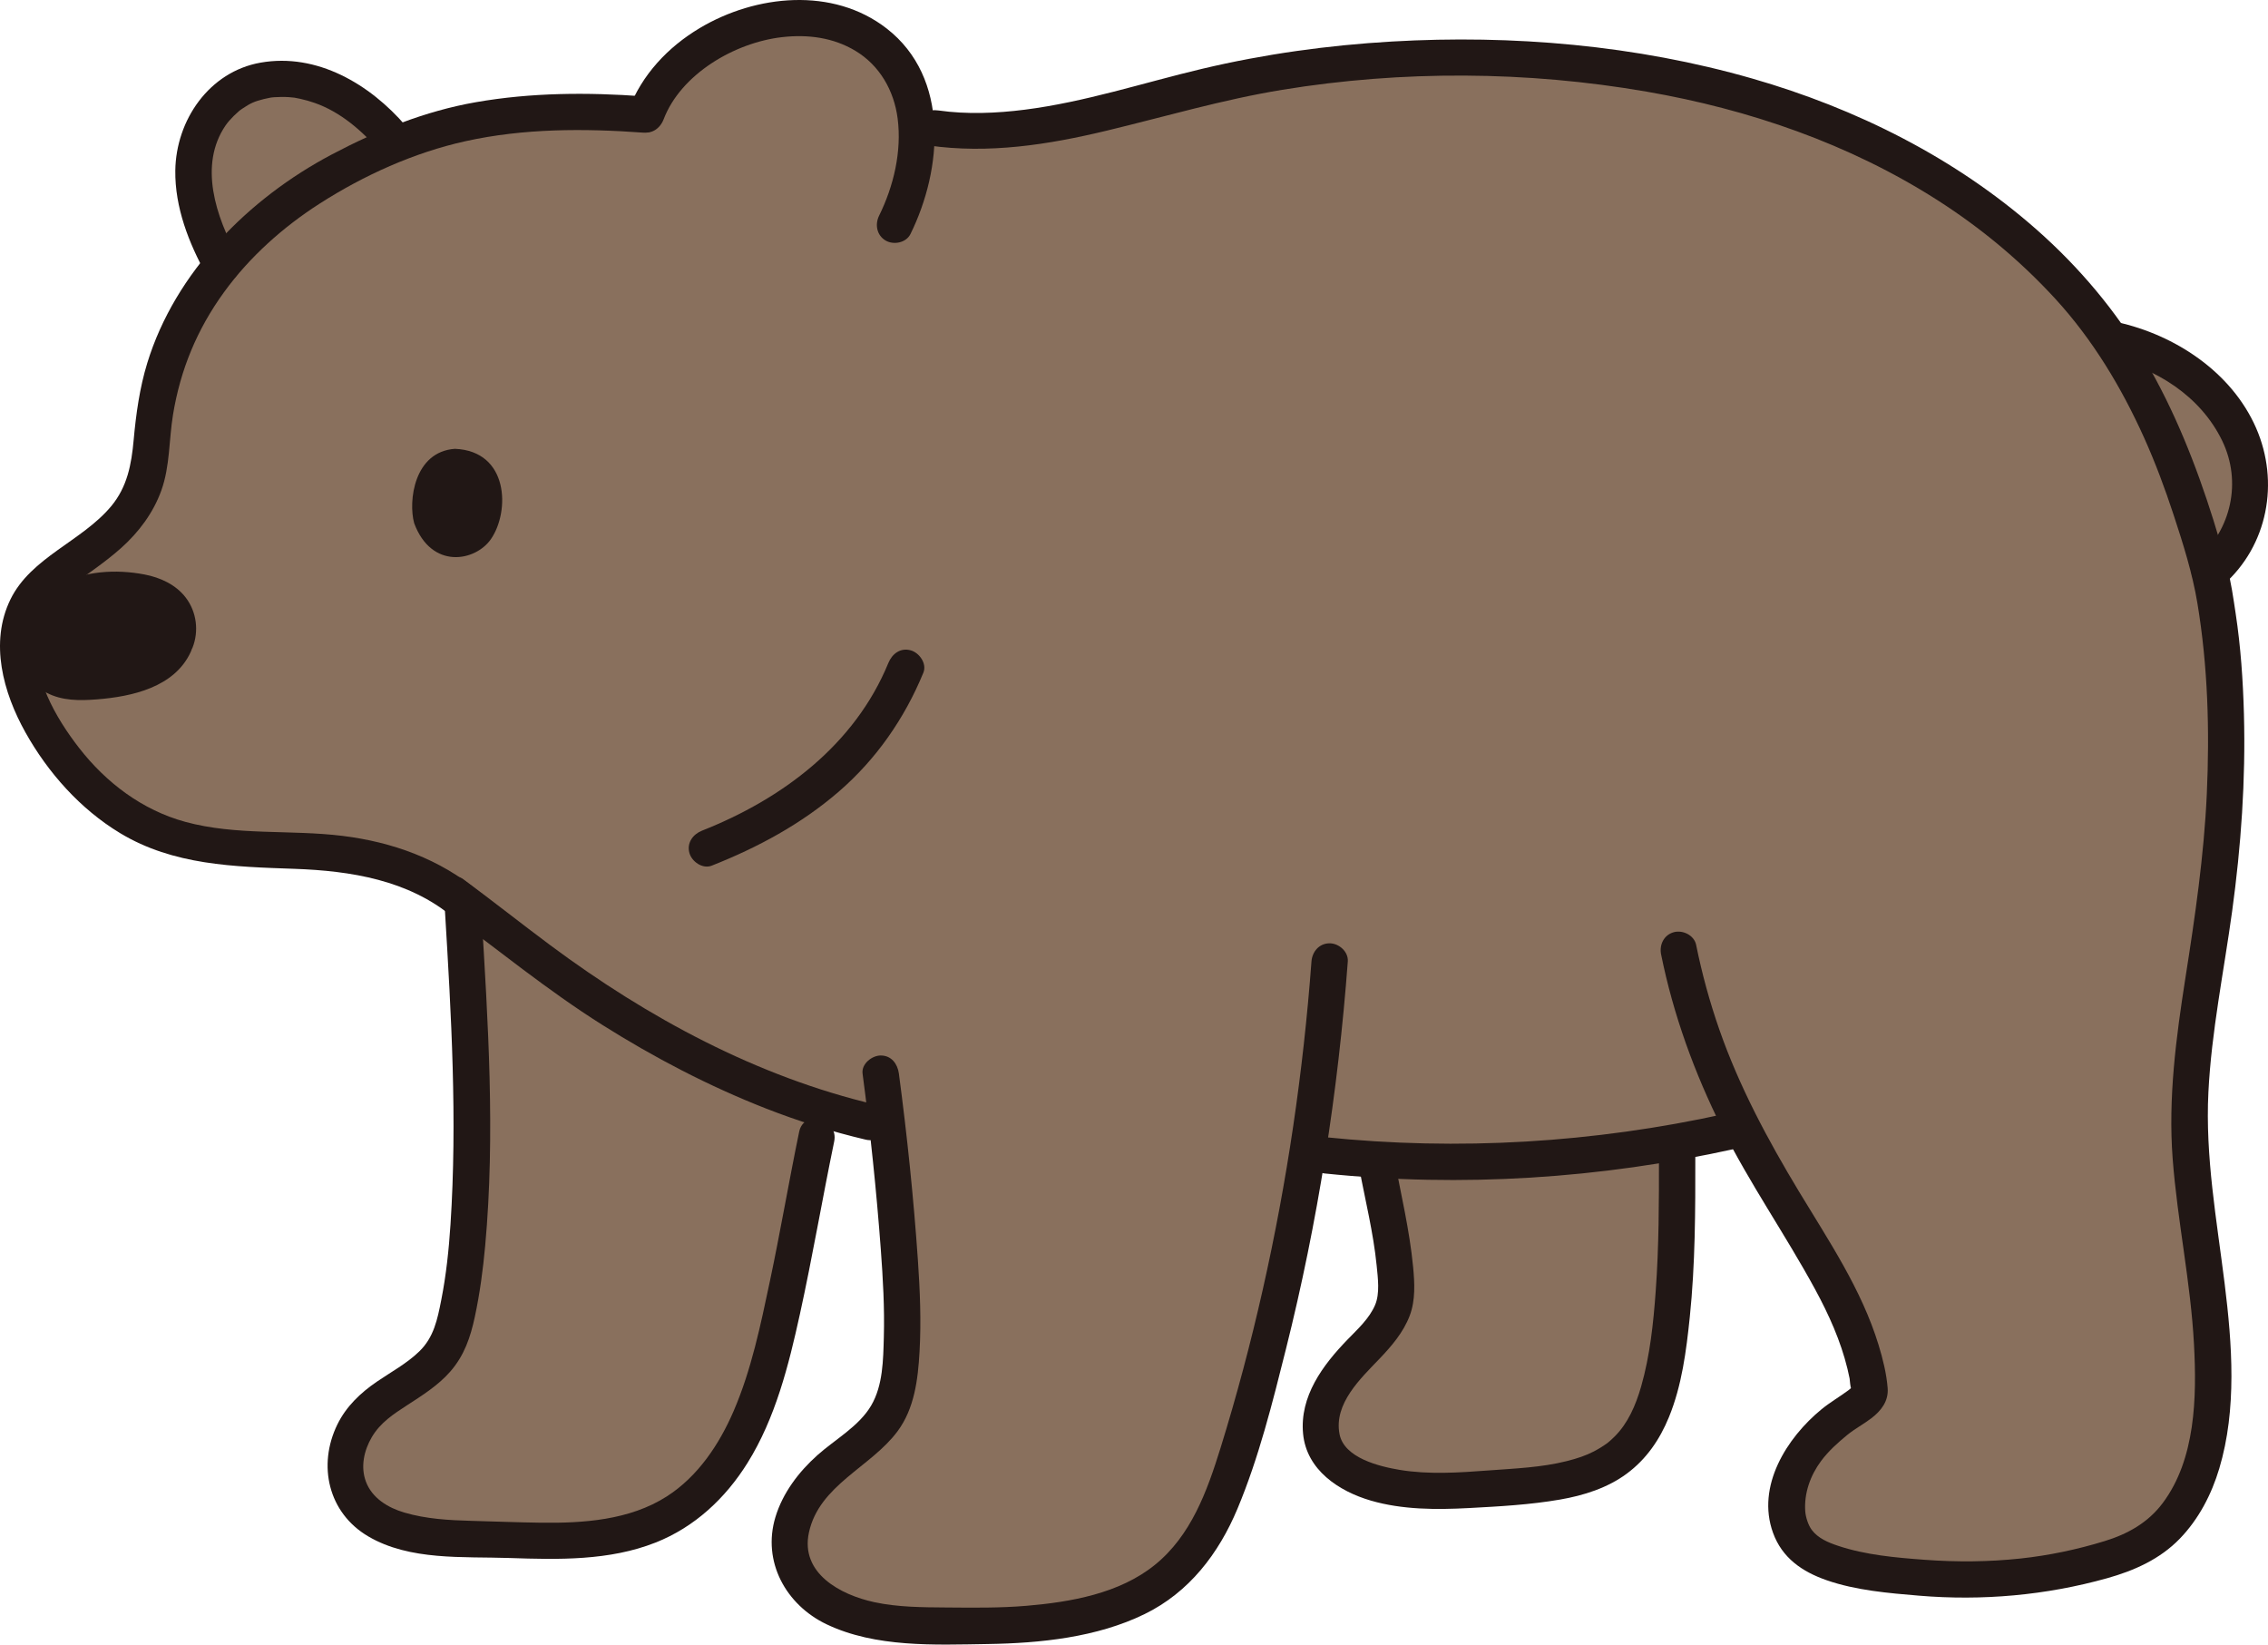
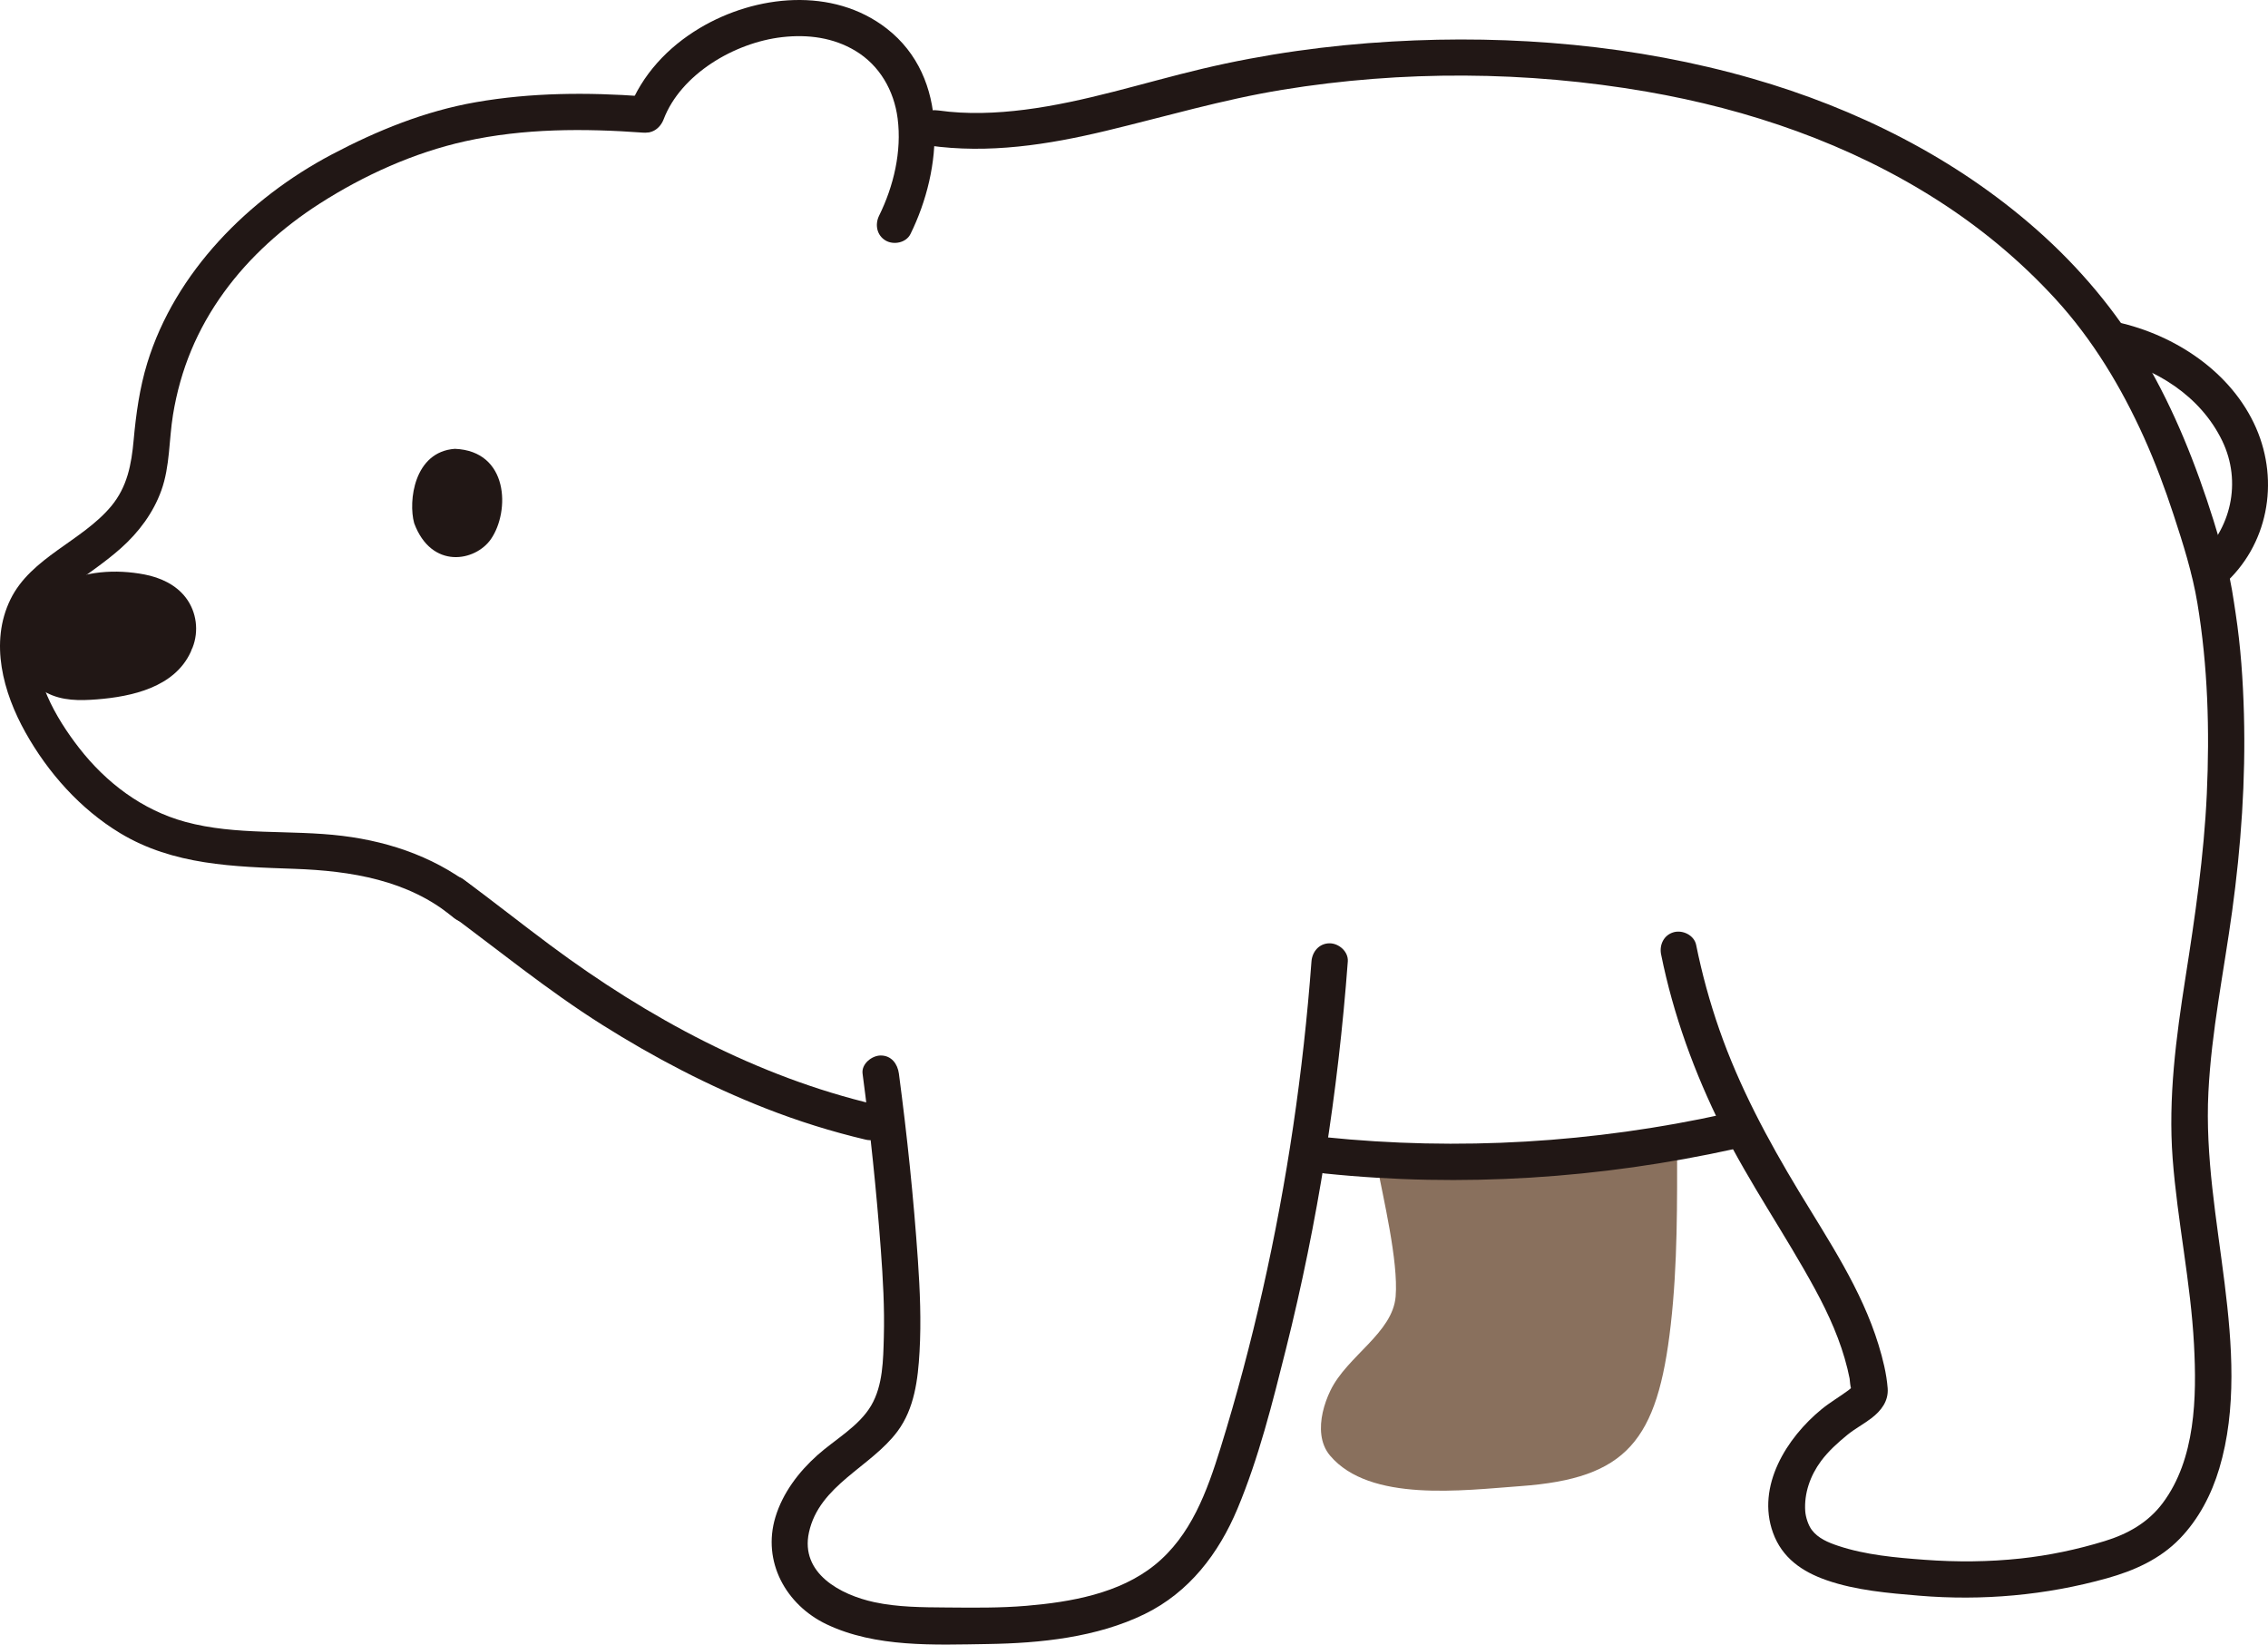
<svg xmlns="http://www.w3.org/2000/svg" id="b" width="299.66" height="217.257" viewBox="0 0 299.66 217.257">
  <defs>
    <style>.d{fill:#89705d;}.e{fill:#211715;}</style>
  </defs>
  <g id="c">
    <path class="d" d="M174.584,189.558c-.246-1.92.339-4.076,1.193-5.849,2.208-4.583,8.237-7.598,8.625-12.458.372-4.665-1.667-13.051-2.5-17.569,0,0-.036-.177-.1-.489,13.368.849,26.576.049,39.787-2.33.006,8.018.07,16.136-.837,24.121-1.749,15.406-5.822,20.325-19.855,21.341-7.621.552-19.912,2.177-25.162-4.032-.666-.787-1.023-1.729-1.152-2.735Z" />
-     <path class="d" d="M235.562,158.521c.595.987,1.197,1.97,1.803,2.95,4.139,6.686,8.698,14.074,9.672,22.138.171,1.414-2.574,2.641-3.519,3.357-1.765,1.337-3.45,2.808-4.798,4.582-3.235,4.256-4.22,11.428,1.403,14.132,3.247,1.562,6.919,1.985,10.489,2.417,3.753.454,7.539.649,11.318.535,4.173-.127,8.34-.636,12.407-1.594,3.587-.845,7.624-1.8,10.525-4.144,4.049-3.272,6.04-8.12,6.88-13.174,1.879-11.306-.818-22.835-2.035-34.06-.137-1.264-.256-2.531-.323-3.802-.638-12.004,2.012-22.355,3.472-34.01,1.382-11.027,1.737-22.231.591-33.302-.263-2.544-.75-5.082-1.145-7.612-.11-.432-.223-.863-.333-1.289,4.576-3.867,6.412-10.069,4.783-15.819-1.052-3.714-3.388-7-6.343-9.483-3.31-2.781-7.378-4.68-11.585-5.529-1.556-2.284-3.255-4.472-5.117-6.539-14.854-16.492-36.08-25.49-57.701-28.842-17.812-2.762-36.376-2.384-53.992,1.394-13.161,2.823-27.433,8.625-40.94,5.66-.278-4-1.747-7.753-4.896-10.443-9.526-8.137-26.872-1.648-30.816,9.11-10.576-.812-20.456-.473-30.253,2.765-.821.325-1.717.696-2.634,1.089-7.763-9.678-17.695-10.599-22.963-5.702-5.14,4.778-5.333,12.571-.187,21.766-2.594,3.125-4.769,6.588-6.382,10.347-1.436,3.347-1.984,6.025-2.542,9.625-.057.368-.105.735-.148,1.103-.368,3.155-.324,6.289-1.769,9.231-2.598,5.289-7.642,7.76-12.028,11.306-.473.383-.921.799-1.33,1.249-4.755,5.232-2.545,12.807.655,18.224,3.672,6.215,8.954,11.492,15.828,14.02,7.377,2.713,15.145,1.751,22.804,2.553,6.012.63,12.016,2.589,16.705,6.388.653,10.964,1.451,21.869,1.183,32.862-.192,7.857-.436,15.962-2.413,23.593-1.294,4.993-5.933,6.858-9.732,9.624-4.068,2.962-6.264,8.973-2.948,13.378,1.347,1.789,3.414,2.929,5.564,3.555,4.956,1.443,10.345,1.096,15.446,1.328,5.681.258,11.617.185,17.041-1.721,5.894-2.07,10.111-6.774,12.864-12.239.179-.356.352-.715.519-1.077,2.67-5.791,4.058-12.275,5.381-18.475,1.662-7.789,2.909-15.66,4.665-23.422,2.797.864,5.645,1.602,8.548,2.196.472,3.988.884,7.985,1.2,11.986.505,6.407,1.087,12.896.558,19.32-.241,2.93-.798,5.873-2.741,8.168-1.881,2.223-4.379,3.804-6.54,5.726-2.29,2.037-4.271,4.558-5.055,7.521-1.386,5.236,1.711,9.389,6.41,11.353,5.23,2.185,11.031,1.9,16.638,1.99,5.432.087,11.009-.289,16.321-1.571.732-.177,1.459-.371,2.18-.583,5.721-1.685,10.236-5.127,13.211-10.352,1.915-3.363,3.147-7.065,4.286-10.763,3.943-12.802,6.927-25.921,9.027-39.148,19.413,2.305,38.419,1.139,57.504-3.284.125.244.256.496.388.747,1.554,2.95,3.217,5.839,4.938,8.693Z" />
    <path class="e" d="M87.688,15.75c2.27-5.95,9.358-10.125,15.648-10.843,3.409-.39,6.768.054,9.681,1.805,3.202,1.924,5.104,5.238,5.583,8.934.564,4.355-.526,8.947-2.449,12.846-.573,1.162-.313,2.597.861,3.284,1.059.619,2.708.306,3.284-.861,4.228-8.569,5.218-20.641-3.134-27.142-7.116-5.539-17.312-4.477-24.712-.062-4.207,2.51-7.634,6.158-9.39,10.763-.462,1.211.512,2.632,1.676,2.952,1.351.371,2.488-.461,2.952-1.676h0Z" />
-     <path class="e" d="M31.401,33.865c-2.899-5.243-5.155-12.058-1.612-17.272.291-.427.667-.851,1.102-1.284.218-.217.443-.424.676-.625.04-.034.355-.278.075-.068.127-.095.258-.185.39-.273,1.09-.728,1.574-.94,2.827-1.257.28-.071.563-.131.848-.182,0,0,.405-.061.177-.031-.259.035.26-.023.31-.027.651-.042,1.299-.057,1.951-.014.69.045.823.07,1.524.223.657.143,1.305.33,1.939.553,3.396,1.196,6.263,3.689,8.603,6.406.846.983,2.526.868,3.394,0,.974-.974.848-2.409,0-3.394-4.728-5.491-11.711-9.658-19.175-8.345-6.794,1.194-11.182,7.605-11.268,14.258-.063,4.856,1.779,9.567,4.093,13.753,1.495,2.704,5.642.285,4.145-2.423h0Z" />
-     <path class="e" d="M219.19,152.852c.007,5.91,0,11.828-.43,17.726-.307,4.211-.752,8.483-1.916,12.557-.741,2.594-1.777,4.889-3.473,6.6-.223.225-.458.434-.691.647-.103.094-.215.183-.323.27.336-.271.051-.039-.018.011-.558.402-1.143.762-1.754,1.079-1.02.529-2.135.918-3.588,1.281-3.367.842-6.776.967-10.296,1.229-3.883.289-7.922.57-11.784-.076-2.677-.448-7.328-1.568-7.934-4.732-.769-4.018,2.788-7.337,5.254-9.916,1.622-1.697,3.177-3.5,4.021-5.72.776-2.041.652-4.325.447-6.462-.463-4.828-1.599-9.545-2.486-14.303-.238-1.275-1.778-1.999-2.952-1.676-1.338.368-1.914,1.674-1.676,2.952.796,4.274,1.865,8.52,2.298,12.854.169,1.69.436,3.696-.197,5.205-.761,1.811-2.346,3.238-3.682,4.619-3.235,3.345-6.312,7.467-5.839,12.418.455,4.767,4.709,7.588,8.968,8.827,4.16,1.21,8.646,1.209,12.937.98,4.011-.213,8.104-.438,12.065-1.124,3.097-.537,6.243-1.528,8.794-3.417,2.595-1.922,4.354-4.494,5.57-7.461,1.711-4.171,2.295-8.762,2.758-13.215.729-7.026.74-14.099.731-21.155-.004-3.088-4.804-3.094-4.8,0h0Z" />
    <path class="e" d="M58.774,120.282c6.909,5.091,13.532,10.528,20.804,15.11,6.853,4.318,14.048,8.079,21.594,11.035,4.299,1.684,8.708,3.066,13.202,4.125,3.004.708,4.286-3.919,1.276-4.629-15.65-3.687-30.073-11.486-42.911-21.031-3.876-2.881-7.656-5.89-11.544-8.755-1.044-.769-2.678-.174-3.284.861-.713,1.219-.186,2.512.861,3.284h0Z" />
    <path class="e" d="M219.477,126.099c1.608,7.965,4.407,15.644,8.033,22.908,3.672,7.356,8.384,14.087,12.301,21.299,1.816,3.343,3.385,6.817,4.287,10.526.103.421.197.845.281,1.271.044.22.079,1.23.242,1.394.24.241-.084-.282.133-.273-.017,0-.388.332-.521.43-1.172.87-2.416,1.582-3.556,2.514-4.597,3.759-8.647,10.16-6.419,16.318,1.205,3.329,3.851,5.146,7.095,6.273,3.86,1.341,8.152,1.7,12.202,2.039,8.353.699,16.764-.045,24.842-2.303,3.589-1.004,6.995-2.522,9.62-5.238,2.497-2.585,4.184-5.838,5.207-9.263,2.343-7.844,1.701-16.414.708-24.42-1.046-8.436-2.576-16.762-2.146-25.3.406-8.045,2.047-15.945,3.138-23.909,1.181-8.622,1.793-17.32,1.557-26.024-.121-4.443-.426-8.896-1.093-13.292-.312-2.056-.597-4.131-1.134-6.141-.555-2.077-1.159-4.141-1.803-6.193-2.296-7.312-5.151-14.508-9.037-21.13-3.81-6.493-8.675-12.267-14.316-17.243-10.755-9.487-23.828-16.012-37.561-19.96-15.343-4.411-31.701-5.818-47.607-4.897-8.451.489-16.899,1.658-25.137,3.615-7.769,1.846-15.434,4.378-23.38,5.389-3.766.479-7.658.639-11.428.103-1.282-.182-2.578.314-2.952,1.676-.309,1.125.385,2.769,1.676,2.952,7.906,1.124,15.748-.094,23.452-1.944,7.753-1.861,15.374-4.122,23.257-5.411,15.842-2.592,32.308-2.496,48.125.239,13.551,2.343,26.796,6.896,38.422,14.324,5.753,3.676,11.026,8.056,15.637,13.094,4.912,5.367,8.687,11.652,11.671,18.266,1.498,3.321,2.77,6.743,3.907,10.203,1.263,3.843,2.493,7.725,3.156,11.718,1.379,8.309,1.624,16.779,1.239,25.185-.374,8.16-1.554,16.188-2.819,24.247-1.24,7.901-2.3,15.895-1.694,23.907.623,8.235,2.388,16.343,2.823,24.599.366,6.928.213,15.115-4.14,20.922-1.943,2.592-4.62,4.082-7.666,5.018-3.6,1.106-7.359,1.897-11.103,2.3-4.211.453-8.462.484-12.684.17-3.812-.283-7.808-.632-11.451-1.852-1.276-.427-2.625-.982-3.459-2.095-.478-.638-.812-1.721-.864-2.479-.16-2.339.653-4.694,2.1-6.635.966-1.296,2.207-2.413,3.453-3.432,1.011-.827,2.166-1.425,3.201-2.219,1.281-.982,2.267-2.261,2.137-3.95-.149-1.928-.638-3.878-1.202-5.721-2.25-7.355-6.59-13.76-10.525-20.282-4.108-6.809-7.873-13.823-10.502-21.347-1.281-3.666-2.307-7.413-3.076-11.22-.257-1.271-1.765-2.003-2.952-1.676-1.323.364-1.934,1.677-1.676,2.952h0Z" />
    <path class="e" d="M63.276,117.8c-5.144-4.307-11.426-6.565-18.033-7.377-6.896-.848-14.007-.007-20.769-1.854-5.675-1.55-10.454-5.166-14.036-9.778-3.103-3.995-6.21-9.402-5.602-14.664.317-2.74,1.909-4.691,4.044-6.317,2.364-1.801,4.877-3.412,7.099-5.395,2.35-2.096,4.278-4.663,5.344-7.644,1.14-3.186.994-6.669,1.533-9.973.976-5.972,3.184-11.296,6.743-16.2,3.38-4.658,7.798-8.6,12.631-11.698,5.841-3.743,12.48-6.745,19.257-8.244,7.718-1.707,15.677-1.703,23.526-1.131,1.294.094,2.4-1.171,2.4-2.4,0-1.377-1.102-2.305-2.4-2.4-7.394-.539-14.818-.503-22.139.776-6.734,1.177-13.037,3.737-19.066,6.921-10.933,5.775-20.663,15.51-24.352,27.539-1.008,3.286-1.487,6.744-1.796,10.158-.293,3.236-.841,6.207-2.986,8.773-3.859,4.617-10.577,6.734-13.293,12.29-2.786,5.699-.963,12.317,1.978,17.571,2.987,5.337,7.253,10.133,12.511,13.309,7.033,4.249,15.05,4.434,23.019,4.715,7.447.263,15.093,1.474,20.993,6.415.993.832,2.421.973,3.394,0,.855-.855.998-2.558,0-3.394h0Z" />
-     <path class="e" d="M58.787,120.292c.84,13.818,1.642,27.628.734,41.467-.22,3.357-.572,6.704-1.226,10.006-.505,2.552-.973,4.9-2.898,6.764-1.656,1.603-3.714,2.708-5.606,3.999-2.168,1.48-4.062,3.281-5.227,5.672-2.615,5.368-1.211,11.644,4.083,14.761,5.496,3.236,12.545,2.651,18.669,2.86,6.451.22,13.183.376,19.298-2.039,5.157-2.036,9.231-5.843,12.146-10.514,3.694-5.92,5.44-12.896,6.922-19.639,1.666-7.581,2.962-15.234,4.535-22.834.624-3.015-4.002-4.304-4.629-1.276-1.362,6.582-2.482,13.212-3.878,19.788-1.225,5.766-2.433,11.651-4.775,17.089-1.9,4.415-4.73,8.662-8.841,11.292-4.909,3.14-11.039,3.552-16.714,3.469-3.032-.044-6.067-.164-9.098-.244-2.986-.08-5.989-.248-8.871-1.098-2.144-.632-4.248-1.898-5.066-4.084-.732-1.957-.253-4.115.775-5.87,1.124-1.918,2.858-3.051,4.682-4.232,2-1.295,4.095-2.617,5.678-4.425,1.859-2.124,2.675-4.53,3.257-7.251.662-3.094,1.081-6.243,1.368-9.393,1.341-14.73.378-29.543-.517-44.265-.187-3.069-4.988-3.09-4.8,0h0Z" />
    <path class="e" d="M113.968,141.836c1.023,7.715,1.83,15.443,2.407,23.204.287,3.861.508,7.734.401,11.607-.082,2.988-.111,6.367-1.667,9.022-1.616,2.758-4.757,4.469-7.094,6.553-2.479,2.211-4.591,4.985-5.563,8.196-1.774,5.866,1.379,11.594,6.759,14.159,6.483,3.091,14.274,2.716,21.286,2.608,6.944-.107,14.417-.87,20.735-3.956,5.878-2.871,9.784-7.986,12.267-13.914,2.824-6.743,4.628-14.013,6.404-21.089,4.211-16.782,6.889-33.96,8.175-51.211.097-1.294-1.172-2.4-2.4-2.4-1.379,0-2.303,1.102-2.4,2.4-1.088,14.589-3.217,29.096-6.439,43.367-1.59,7.041-3.441,14.026-5.582,20.92-1.773,5.708-3.89,11.573-8.692,15.445-4.676,3.771-11.1,4.892-16.924,5.387-3.532.3-7.063.251-10.603.223-3.18-.025-6.408-.03-9.531-.704-4.454-.961-9.799-3.806-8.625-9.211,1.359-6.26,8.177-8.62,11.699-13.355,2.245-3.018,2.705-6.861,2.913-10.509.23-4.029.061-8.067-.216-12.089-.567-8.247-1.425-16.46-2.511-24.653-.17-1.285-.981-2.4-2.4-2.4-1.164,0-2.572,1.106-2.4,2.4h0Z" />
    <path class="e" d="M54.723,69.116c-.795-2.889-.035-9.446,5.38-9.823,7.134.285,7.286,8.249,4.776,11.907-2.054,2.994-7.874,4.071-10.156-2.084Z" />
-     <path class="e" d="M94.04,114.357c6.064-2.394,11.8-5.48,16.756-9.755s8.715-9.677,11.205-15.738c.493-1.199-.534-2.638-1.676-2.952-1.377-.378-2.458.472-2.952,1.676-4.437,10.801-14.011,17.957-24.608,22.141-1.205.476-2.046,1.606-1.676,2.952.315,1.147,1.74,2.155,2.952,1.676h0Z" />
    <path class="e" d="M23.118,84.939c.202-.468.337-.966.388-1.494.123-1.251-.297-2.558-1.24-3.495-.853-.848-2.069-1.35-3.309-1.637-3.137-.727-7.54-.481-10.269,1.205-2.065,1.276-3.713,2.665-3.904,5.068-.156,1.972.746,4.042,2.815,4.964,1.186.529,2.565.611,3.889.53,2.084-.126,4.274-.308,6.252-.926,2.317-.725,4.495-2.179,5.376-4.217Z" />
    <path class="e" d="M25.432,85.577c.873-2.194.549-4.744-.883-6.624-1.314-1.725-3.368-2.66-5.459-3.061-3.734-.716-8.028-.492-11.394,1.424-1.638.933-3.233,2.173-4.241,3.788-1.072,1.718-1.327,3.889-.849,5.84.469,1.915,1.784,3.635,3.529,4.558,2.072,1.096,4.408,1.069,6.68.889,4.603-.365,10.219-1.589,12.374-6.241.544-1.175.332-2.586-.861-3.284-1.037-.606-2.736-.321-3.284.861-1.082,2.335-3.705,3.256-6.364,3.665-1.513.232-3.161.413-4.692.295-.532-.041-1.124-.171-1.551-.396-.388-.204-.709-.523-.886-.823-.081-.138-.17-.29-.232-.439.057.136.064.261-.02-.121-.026-.12-.06-.241-.091-.36-.102-.391.01.307-.023-.096-.057-.688-.059-.867.177-1.508-.117.317.182-.328.237-.418.025-.041.316-.44.167-.251-.133.168.132-.136.128-.132.499-.532.825-.779,1.308-1.105,2.162-1.456,4.497-1.84,7.209-1.68.808.048,1.007.069,1.781.242s1.338.322,1.98.735c1.053.677,1.13,1.709.629,2.967-.479,1.205.524,2.636,1.676,2.952,1.366.375,2.471-.467,2.952-1.676Z" />
    <path class="e" d="M293.726,77.29c5.927-5.194,7.478-13.612,4.365-20.74-3.221-7.377-10.682-12.302-18.364-13.991-3.01-.662-4.296,3.964-1.276,4.629,6.315,1.389,12.292,5.098,15.166,11.061,2.606,5.408,1.184,11.732-3.285,15.648-2.328,2.04,1.079,5.423,3.394,3.394h0Z" />
    <path class="e" d="M175.01,155.02c18.129,1.875,36.408.675,54.197-3.246,3.015-.665,1.739-5.293-1.276-4.629-17.381,3.832-35.212,4.907-52.921,3.075-1.291-.134-2.4,1.199-2.4,2.4,0,1.409,1.105,2.266,2.4,2.4h0Z" />
  </g>
</svg>